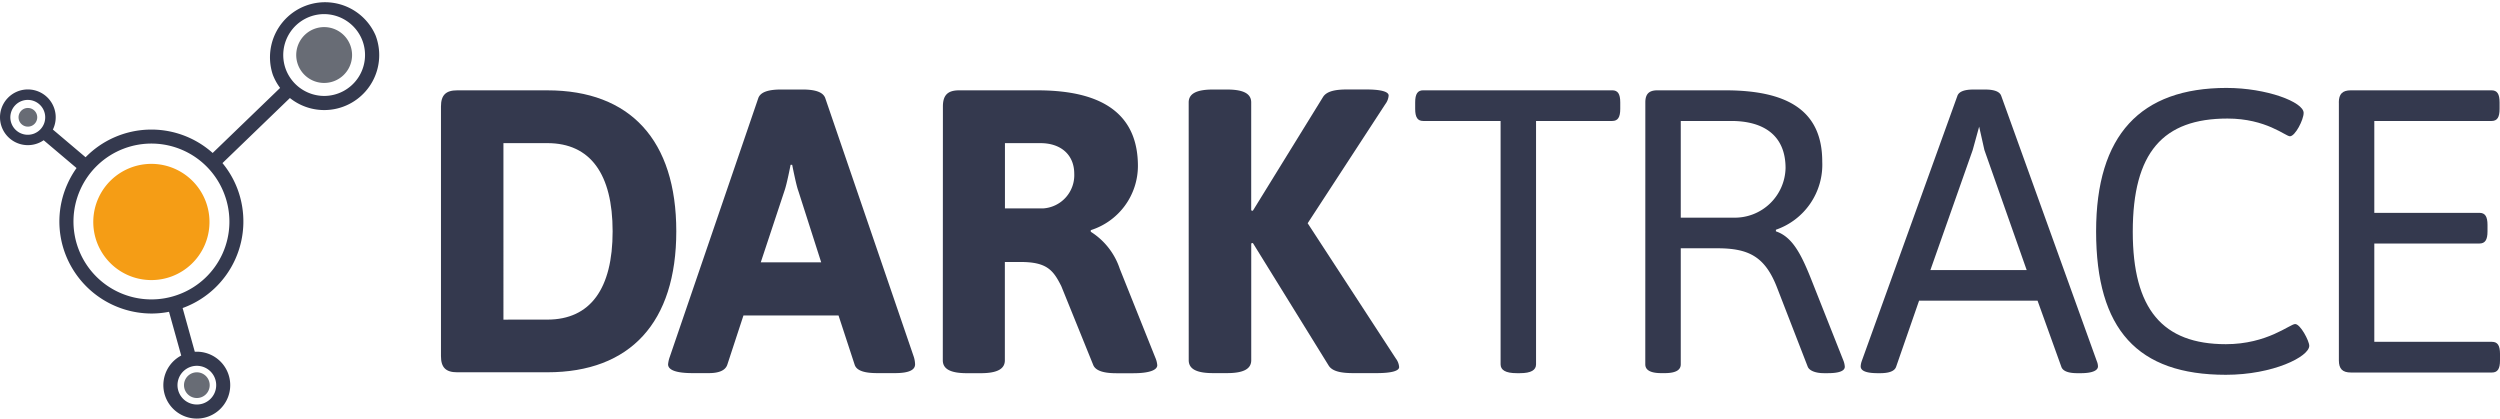
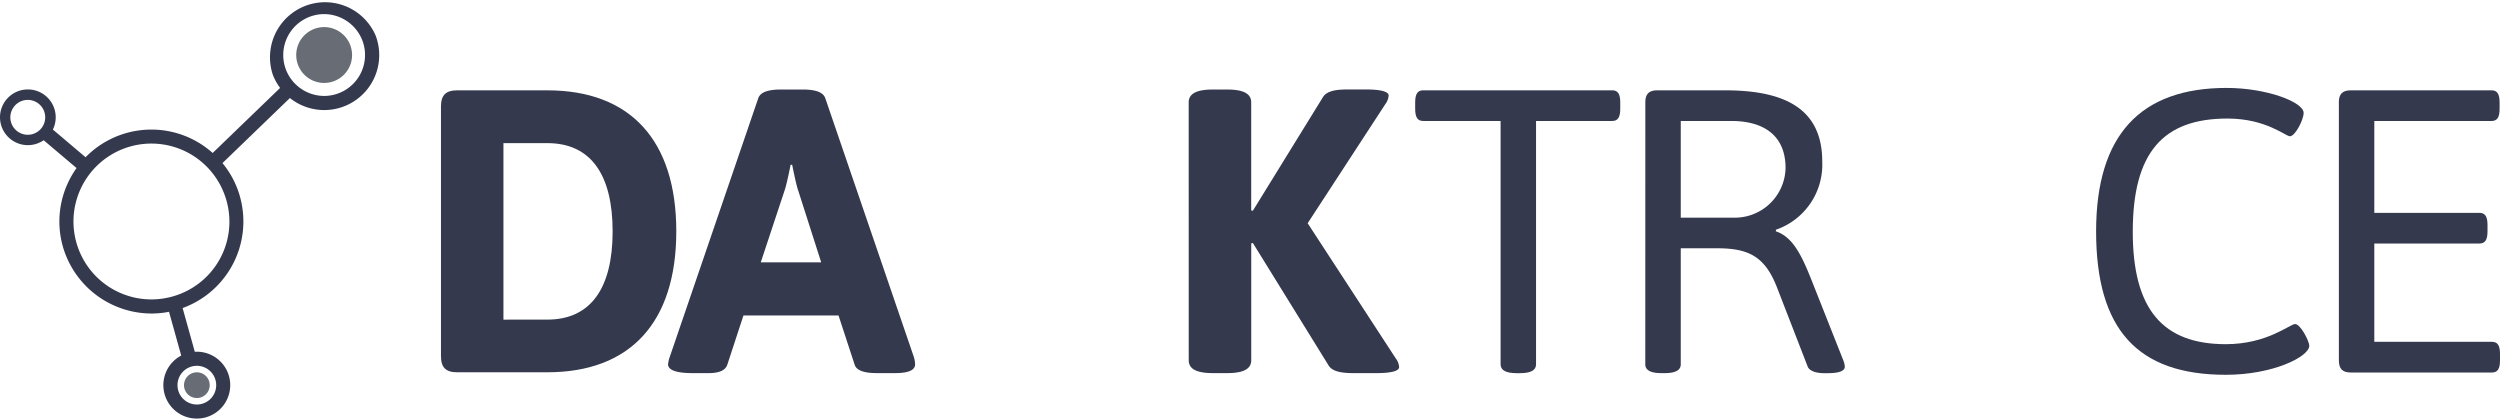
<svg xmlns="http://www.w3.org/2000/svg" width="227" height="38.012" viewBox="0 0 227 38.012">
  <defs>
    <clipPath id="a">
      <rect width="227" height="38.012" fill="none" />
    </clipPath>
  </defs>
  <g clip-path="url(#a)">
    <path d="M1186.013,244.444c0-1.025.44-1.464,1.465-1.464h8.195c7.537,0,11.707,4.537,11.707,12.8s-4.17,12.8-11.707,12.8h-8.195c-1.025,0-1.465-.439-1.465-1.464Zm9.66,19.353c3.914,0,5.927-2.817,5.927-8.012s-2.012-8.012-5.927-8.012h-3.988V263.8Z" transform="translate(-1145.973 -234.777)" fill="#34394e" />
    <path d="M1797.03,265.1l8.048-23.524c.22-.586,1.026-.769,2.086-.769h1.9c1.061,0,1.865.183,2.085.769L1819.2,265.1a2.464,2.464,0,0,1,.109.659c0,.512-.549.8-1.829.8h-1.609c-1.061,0-1.867-.183-2.05-.768l-1.462-4.464h-8.634l-1.464,4.464c-.183.549-.8.768-1.683.768h-1.464c-1.536,0-2.232-.293-2.232-.8a2.759,2.759,0,0,1,.147-.659m13.756-8.6-2.085-6.512c-.184-.475-.549-2.341-.549-2.341h-.146s-.329,1.719-.549,2.341l-2.158,6.512Z" transform="translate(-1736.22 -232.68)" fill="#34394e" />
-     <path d="M2535.993,244.444c0-1.025.439-1.464,1.463-1.464h7.134c6.33,0,9.11,2.488,9.11,6.878a6.127,6.127,0,0,1-4.281,5.817v.147a6.322,6.322,0,0,1,2.635,3.366l3.22,8.048a2.177,2.177,0,0,1,.183.7c0,.439-.7.731-2.2.731h-1.5c-1.061,0-1.9-.183-2.122-.768l-2.89-7.134c-.731-1.464-1.317-2.2-3.7-2.2h-1.427v8.927c0,.768-.658,1.171-2.195,1.171h-1.245c-1.536,0-2.194-.4-2.194-1.171Zm9.109,9.256a3.02,3.02,0,0,0,2.817-3.146c0-1.683-1.17-2.78-3.073-2.78h-3.22V253.7h3.475Z" transform="translate(-2450.377 -234.777)" fill="#34394e" />
    <path d="M3197.033,242c0-.768.66-1.171,2.2-1.171h1.281c1.538,0,2.195.4,2.195,1.171v9.805l.146.036,6.366-10.317c.331-.549,1.135-.7,2.2-.7h1.72c1.426,0,2.048.22,2.048.549a1.455,1.455,0,0,1-.292.768l-7.061,10.829,8.012,12.292a1.445,1.445,0,0,1,.293.769c0,.329-.623.548-2.049.548h-2.122c-1.062,0-1.9-.146-2.232-.694l-6.879-11.123-.146.037v10.609c0,.768-.657,1.171-2.195,1.171h-1.281c-1.536,0-2.2-.4-2.2-1.171Z" transform="translate(-3089.1 -232.7)" fill="#34394e" />
    <path d="M800.179,77.792a2.535,2.535,0,1,1,1.46-3.274,2.534,2.534,0,0,1-1.46,3.274" transform="translate(-769.839 -70.429)" fill="#686c75" />
    <path d="M3813.908,245.761h-7.024c-.512,0-.731-.329-.731-1.1v-.585c0-.768.22-1.1.731-1.1h17.159c.513,0,.731.329.731,1.1v.585c0,.769-.218,1.1-.731,1.1h-6.915v22.1c0,.512-.439.8-1.464.8h-.292c-1.024,0-1.463-.293-1.463-.8v-22.1Z" transform="translate(-3677.655 -234.777)" fill="#34394e" />
    <path d="M4425.183,244.088c0-.768.331-1.1,1.1-1.1h6.148c5.707,0,8.816,1.866,8.816,6.475a6.248,6.248,0,0,1-4.208,6.184v.146c1.536.512,2.342,2.159,3.293,4.574l2.854,7.207a1.837,1.837,0,0,1,.109.511c0,.367-.476.586-1.536.586h-.366c-.731,0-1.317-.219-1.463-.586l-2.78-7.169c-1.1-2.854-2.6-3.586-5.452-3.586H4428.4v10.537c0,.511-.439.8-1.465.8h-.292c-1.025,0-1.464-.293-1.464-.8Zm8.049,10.463a4.609,4.609,0,0,0,4.684-4.5c0-2.963-1.976-4.28-4.939-4.28H4428.4v8.78Z" transform="translate(-4275.787 -234.787)" fill="#34394e" />
-     <path d="M5004.464,265.442l8.669-24.037c.147-.439.732-.585,1.464-.585h1.06c.731,0,1.318.147,1.463.585l8.672,24.073a1.287,1.287,0,0,1,.109.475c0,.366-.475.622-1.573.622h-.292c-.73,0-1.317-.146-1.463-.586l-2.159-6h-10.756l-2.084,6c-.146.44-.731.586-1.463.586h-.183c-1.1,0-1.573-.219-1.573-.622a1.615,1.615,0,0,1,.111-.511m14.961-8.232-3.839-10.9-.476-2.122-.585,2.122-3.842,10.9Z" transform="translate(-4835.405 -232.69)" fill="#34394e" />
    <path d="M5649.457,236.5c3.623,0,6.989,1.28,6.989,2.268,0,.622-.769,2.122-1.245,2.122-.4,0-2.158-1.61-5.67-1.61-5.853,0-8.6,3.073-8.6,10.281,0,7.024,2.708,10.207,8.453,10.207,3.767,0,5.816-1.829,6.292-1.829s1.28,1.536,1.28,1.975c0,.988-3.292,2.634-7.572,2.634-8.012,0-11.782-4.1-11.782-13.024,0-8.744,4.024-13.024,11.854-13.024" transform="translate(-5447.276 -228.516)" fill="#34394e" />
    <path d="M6290.362,244.088c0-.768.33-1.1,1.1-1.1h12.767c.514,0,.731.329.731,1.1v.585c0,.769-.218,1.1-.731,1.1h-10.645v8.341h9.548c.512,0,.731.329.731,1.1v.585c0,.769-.22,1.1-.731,1.1h-9.548v8.927h10.683c.512,0,.731.329.731,1.1v.586c0,.768-.22,1.1-.731,1.1h-12.8c-.77,0-1.1-.329-1.1-1.1V244.088Z" transform="translate(-6077.997 -234.787)" fill="#34394e" />
    <path d="M34.1,3.209a5,5,0,0,0-9.329,3.574,4.925,4.925,0,0,0,.663,1.2l-6.124,5.907a8.354,8.354,0,0,0-11.539.388L4.8,11.763c.032-.065.061-.132.088-.2a2.529,2.529,0,1,0-1.335,1.4,2.538,2.538,0,0,0,.411-.23l2.986,2.525a8.416,8.416,0,0,0-.828,1.452A8.3,8.3,0,0,0,5.947,23.1a8.4,8.4,0,0,0,7.8,5.368,8.287,8.287,0,0,0,1.6-.156l1.107,3.973a3.036,3.036,0,1,0,1.416-.35c-.061,0-.121,0-.182.006l-1.106-3.971.151-.056A8.365,8.365,0,0,0,21.55,17.124,8.268,8.268,0,0,0,20.2,14.809L26.323,8.9A4.992,4.992,0,0,0,34.1,3.209M18.41,36.646a1.757,1.757,0,1,1,1.026-.869,1.757,1.757,0,0,1-1.026.869m-2.039-3.131h0ZM3.167,12.1A1.583,1.583,0,1,1,4,11.222a1.572,1.572,0,0,1-.836.877M16.279,26.718a7.075,7.075,0,1,1,4.075-9.137,7.047,7.047,0,0,1-4.075,9.137M29.433,8.711a3.737,3.737,0,0,1-3.469-2.387,3.717,3.717,0,0,1,3.467-5.043A3.736,3.736,0,0,1,32.9,3.667a3.716,3.716,0,0,1-3.467,5.044m4.624-4.285,0,.026c0-.009,0-.018,0-.026" transform="translate(0)" fill="#34394e" />
-     <path d="M258.038,450.891a5.276,5.276,0,1,1,3.039-6.815,5.275,5.275,0,0,1-3.039,6.815" transform="translate(-242.405 -425.809)" fill="#f59d15" />
    <path d="M496.451,1003.62a1.167,1.167,0,1,1,.672-1.507,1.167,1.167,0,0,1-.672,1.507" transform="translate(-478.159 -967.557)" fill="#686c75" />
-     <path d="M50.9,292a.848.848,0,1,1,.489-1.1A.849.849,0,0,1,50.9,292" transform="translate(-48.066 -280.556)" fill="#686c75" />
  </g>
</svg>